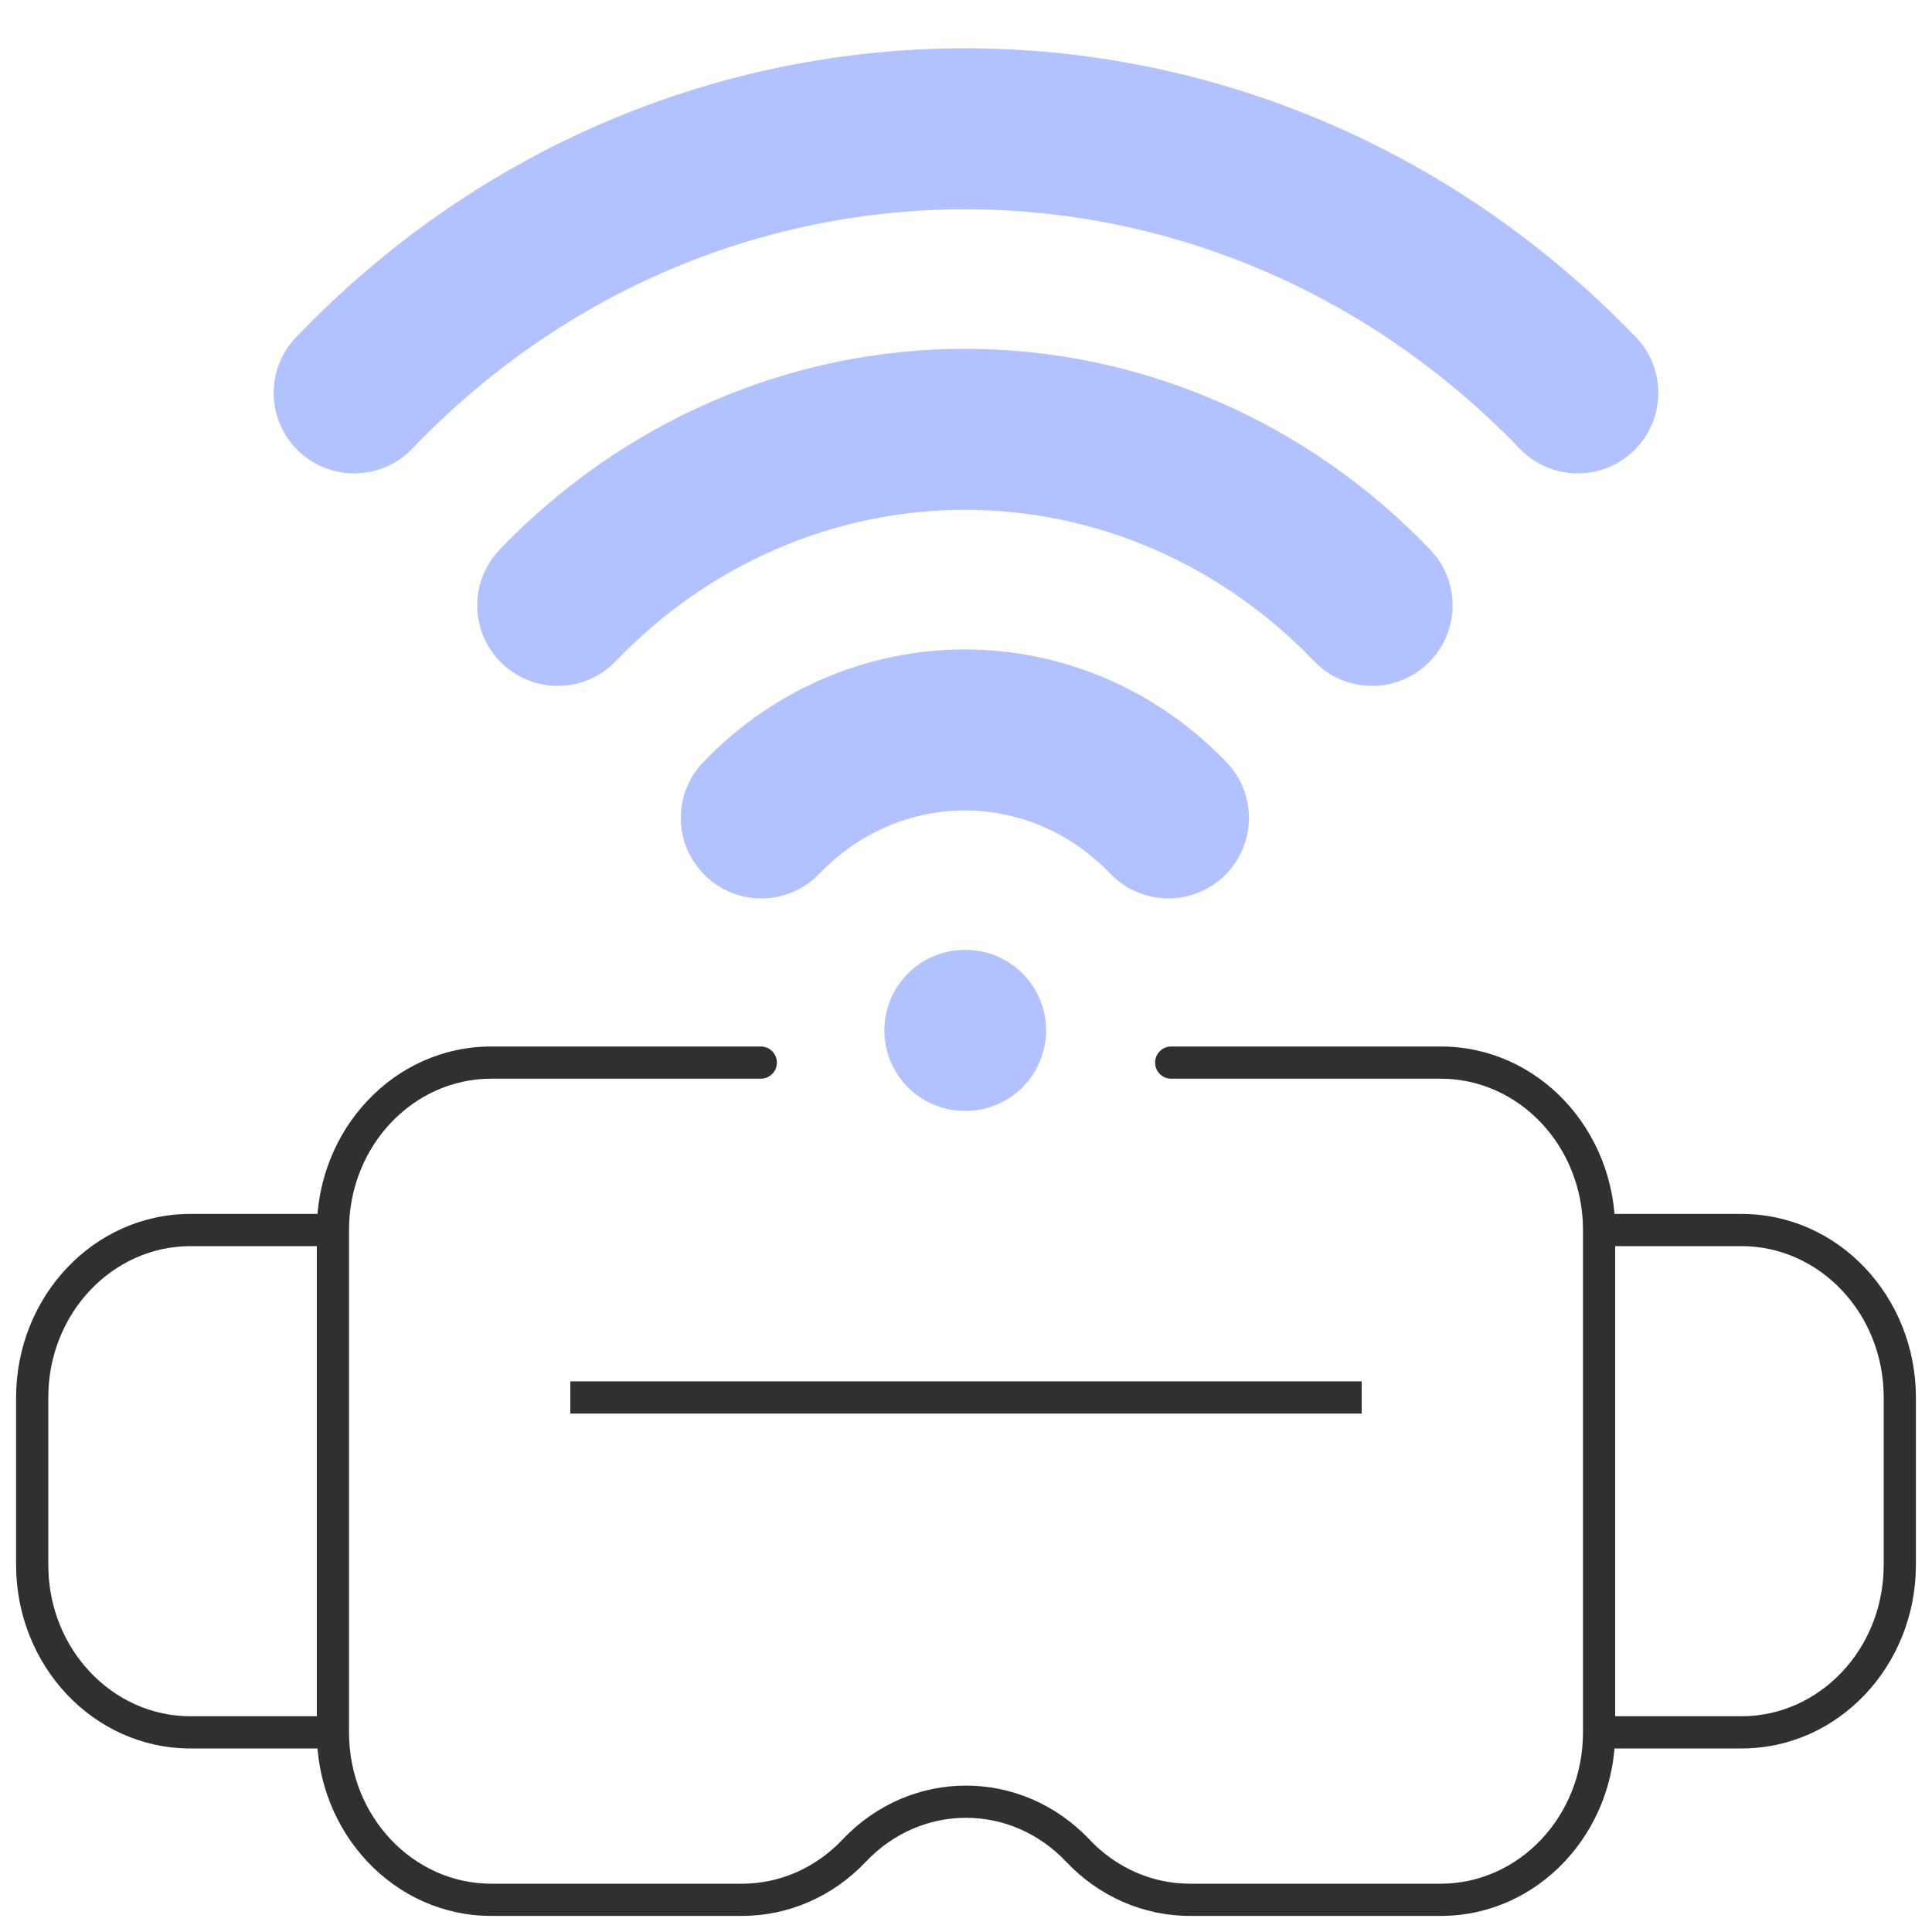
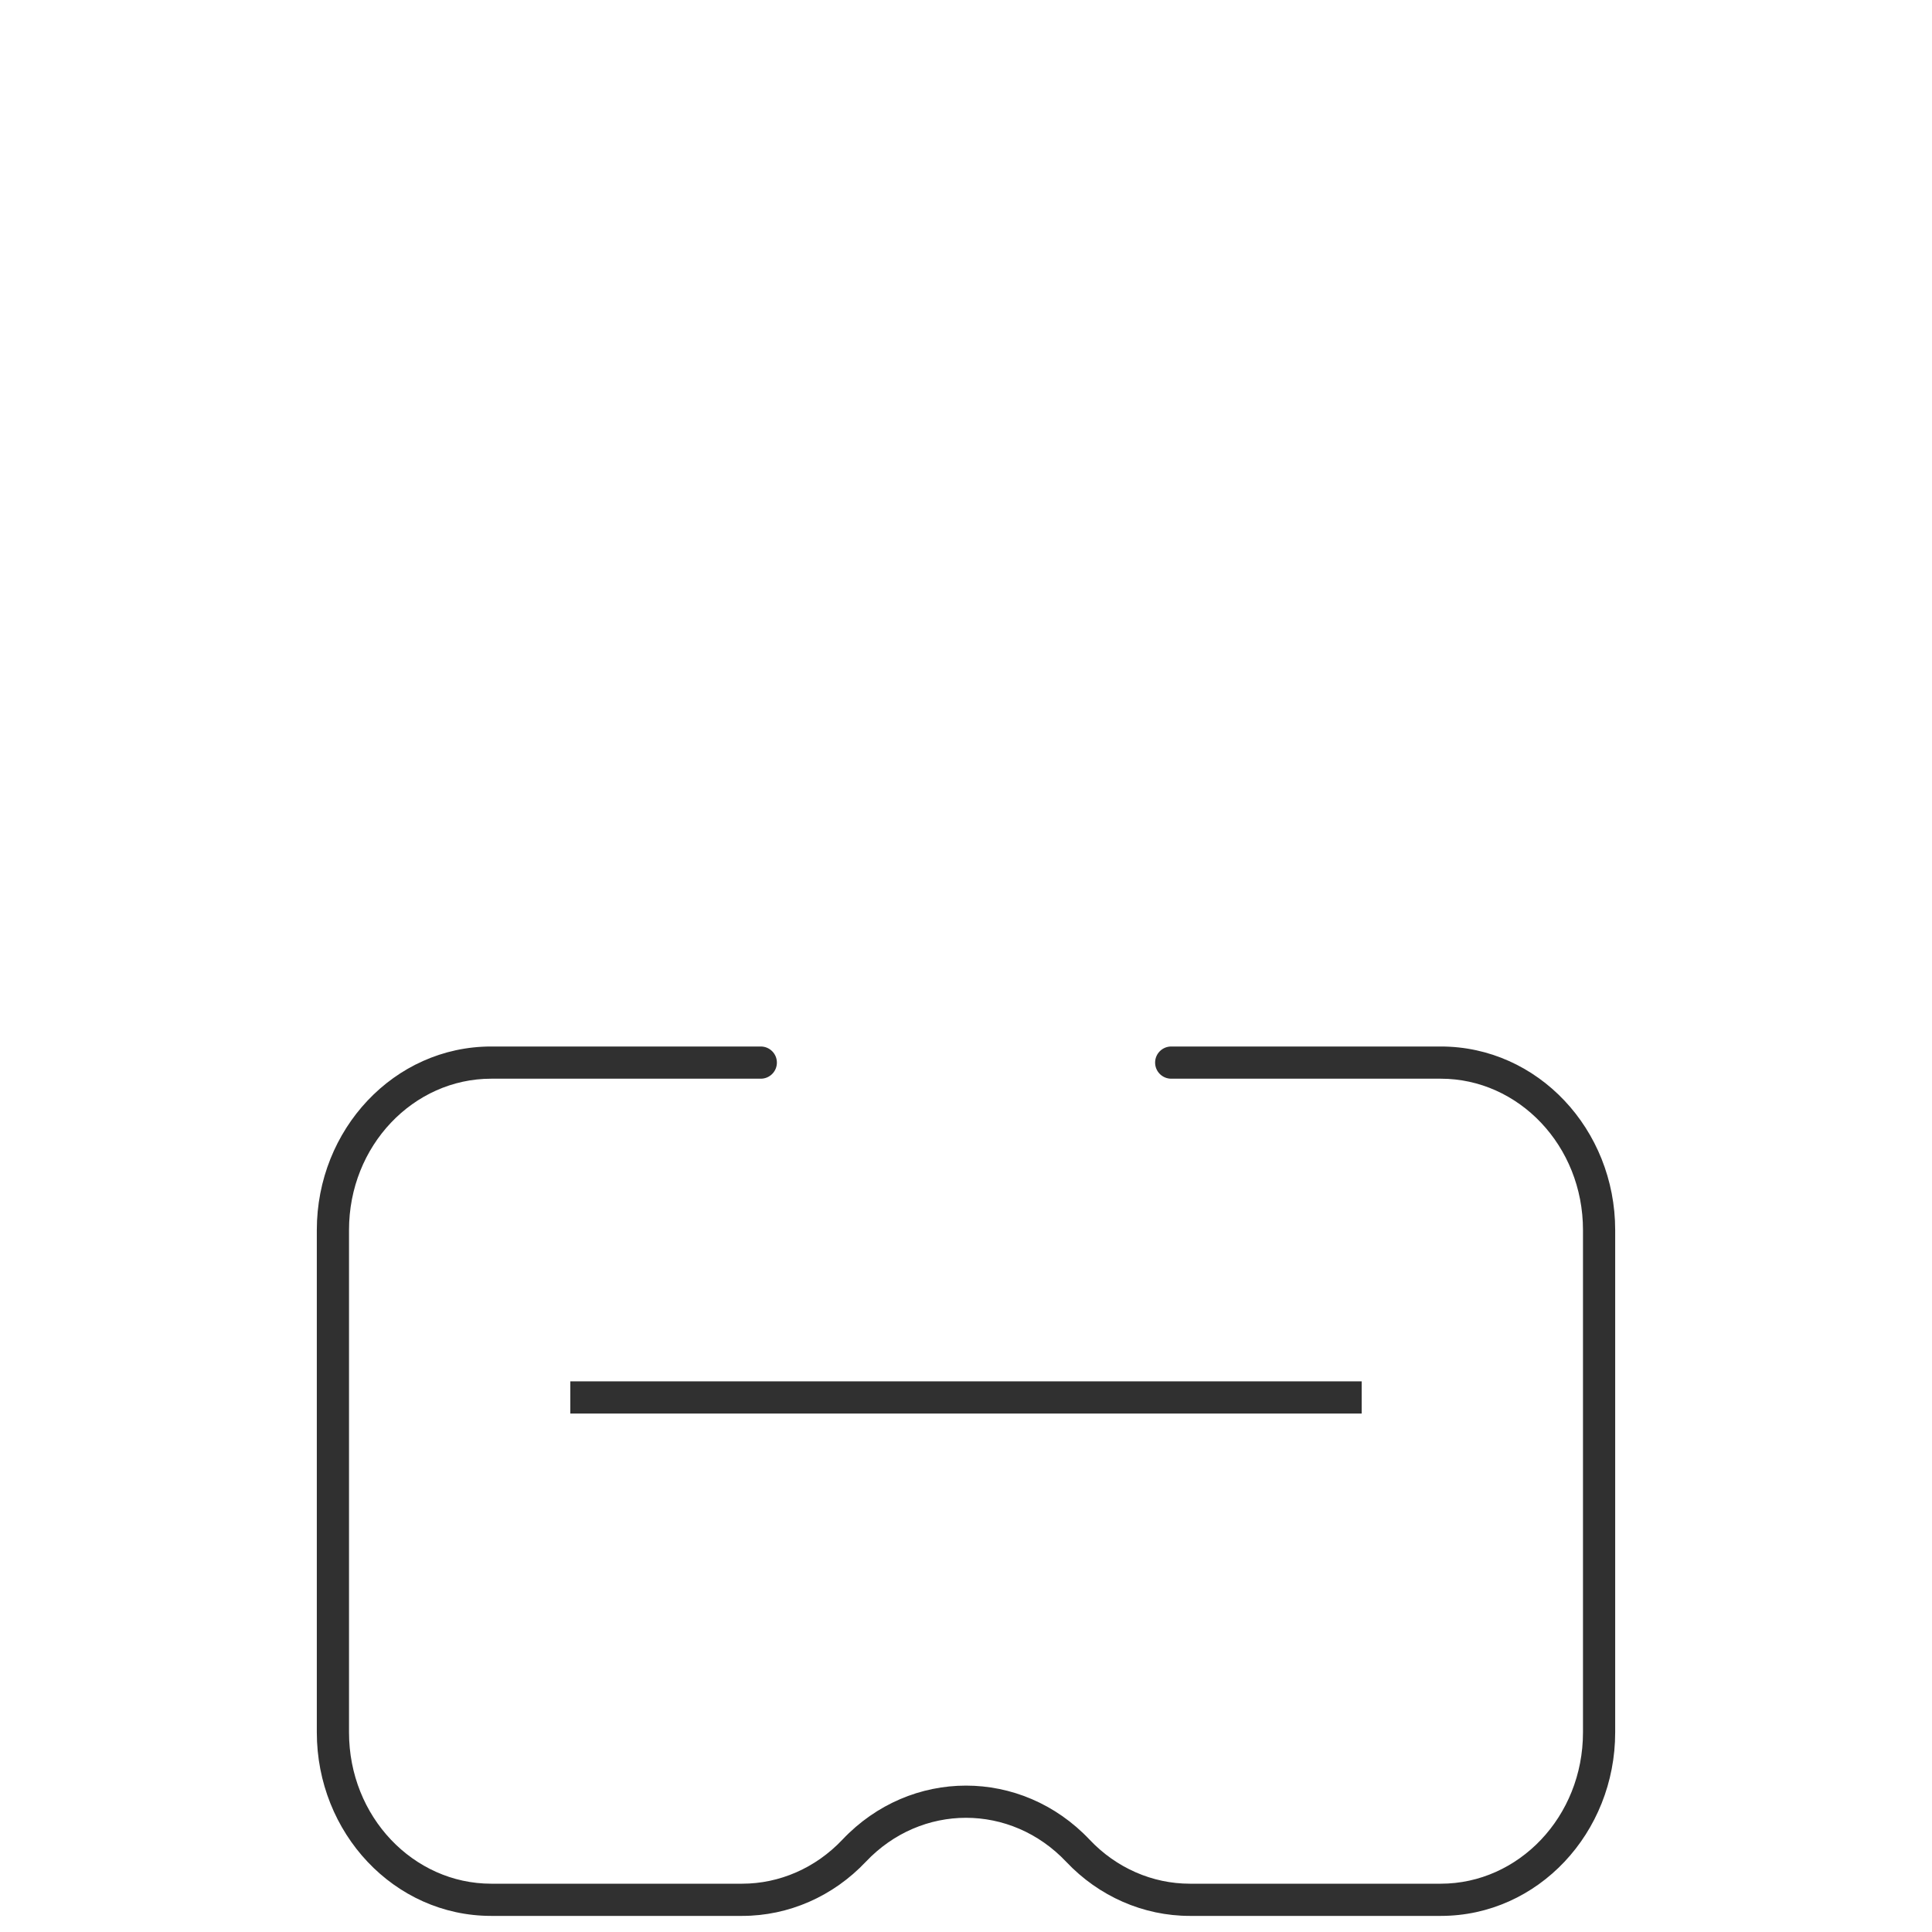
<svg xmlns="http://www.w3.org/2000/svg" width="60" height="60" viewBox="0 0 60 60" fill="none">
  <path fill-rule="evenodd" clip-rule="evenodd" d="M15.254 58.5C12.842 58.5 10.839 56.423 10.839 53.8V38.2C10.839 35.577 12.842 33.5 15.254 33.5H23.627C23.903 33.5 24.127 33.276 24.127 33C24.127 32.724 23.903 32.5 23.627 32.5H15.254C12.237 32.5 9.839 35.079 9.839 38.2V53.8C9.839 56.921 12.237 59.5 15.254 59.5H23.049C24.494 59.5 25.875 58.892 26.888 57.82C28.61 55.998 31.39 55.998 33.112 57.82C34.125 58.892 35.505 59.5 36.951 59.5H44.746C47.763 59.5 50.161 56.921 50.161 53.8V38.2C50.161 35.079 47.763 32.5 44.746 32.5H36.373C36.097 32.5 35.873 32.724 35.873 33C35.873 33.276 36.097 33.5 36.373 33.5H44.746C47.158 33.5 49.161 35.577 49.161 38.2V53.8C49.161 56.423 47.158 58.5 44.746 58.5H36.951C35.789 58.5 34.669 58.012 33.839 57.133C31.722 54.894 28.278 54.894 26.161 57.133C25.33 58.012 24.21 58.5 23.049 58.5H15.254Z" fill="#303030" />
  <path fill-rule="evenodd" clip-rule="evenodd" d="M42.288 42.899H17.712V43.899H42.288V42.899Z" fill="#303030" />
-   <path fill-rule="evenodd" clip-rule="evenodd" d="M0.5 48.6C0.5 51.721 2.898 54.3 5.915 54.3H10.339V53.3H5.915C3.503 53.3 1.5 51.223 1.5 48.6V43.4C1.5 40.777 3.503 38.7 5.915 38.7H10.339V37.7H5.915C2.898 37.7 0.5 40.279 0.5 43.4V48.6Z" fill="#303030" />
-   <path fill-rule="evenodd" clip-rule="evenodd" d="M49.661 54.3H54.085C57.102 54.3 59.5 51.721 59.5 48.6V43.4C59.5 40.279 57.102 37.7 54.085 37.7H49.661V38.7H54.085C56.497 38.7 58.5 40.777 58.5 43.4V48.6C58.5 51.223 56.497 53.3 54.085 53.3H49.661V54.3Z" fill="#303030" />
-   <path fill-rule="evenodd" clip-rule="evenodd" d="M47.2 13.937C37.639 4.018 22.293 4.026 12.806 13.931C11.85 14.928 10.268 14.963 9.271 14.008C8.274 13.053 8.24 11.47 9.195 10.473C20.657 -1.494 39.278 -1.486 50.8 10.467C51.758 11.461 51.729 13.044 50.735 14.002C49.741 14.96 48.158 14.931 47.2 13.937ZM29.967 15.833C27.962 15.833 25.974 16.245 24.116 17.049C22.257 17.852 20.561 19.034 19.127 20.53C18.172 21.527 16.589 21.561 15.592 20.606C14.595 19.651 14.561 18.068 15.516 17.071C17.404 15.101 19.651 13.532 22.131 12.459C24.612 11.387 27.275 10.833 29.967 10.833C32.659 10.833 35.322 11.387 37.802 12.459C40.283 13.532 42.53 15.101 44.417 17.071C45.372 18.068 45.338 19.651 44.341 20.606C43.344 21.561 41.762 21.527 40.806 20.53C39.373 19.034 37.677 17.852 35.818 17.049C33.959 16.245 31.972 15.833 29.967 15.833ZM29.965 25.169C28.292 25.169 26.665 25.861 25.448 27.131C24.493 28.128 22.91 28.162 21.914 27.206C20.917 26.251 20.883 24.669 21.838 23.672C23.975 21.442 26.896 20.169 29.965 20.169C33.034 20.169 35.955 21.442 38.091 23.672C39.047 24.669 39.013 26.251 38.016 27.206C37.019 28.162 35.437 28.128 34.481 27.131C33.264 25.861 31.637 25.169 29.965 25.169ZM27.465 32C27.465 30.619 28.584 29.5 29.965 29.5H29.987C31.368 29.5 32.487 30.619 32.487 32C32.487 33.381 31.368 34.5 29.987 34.5H29.965C28.584 34.5 27.465 33.381 27.465 32Z" fill="#B2C1FF" />
</svg>